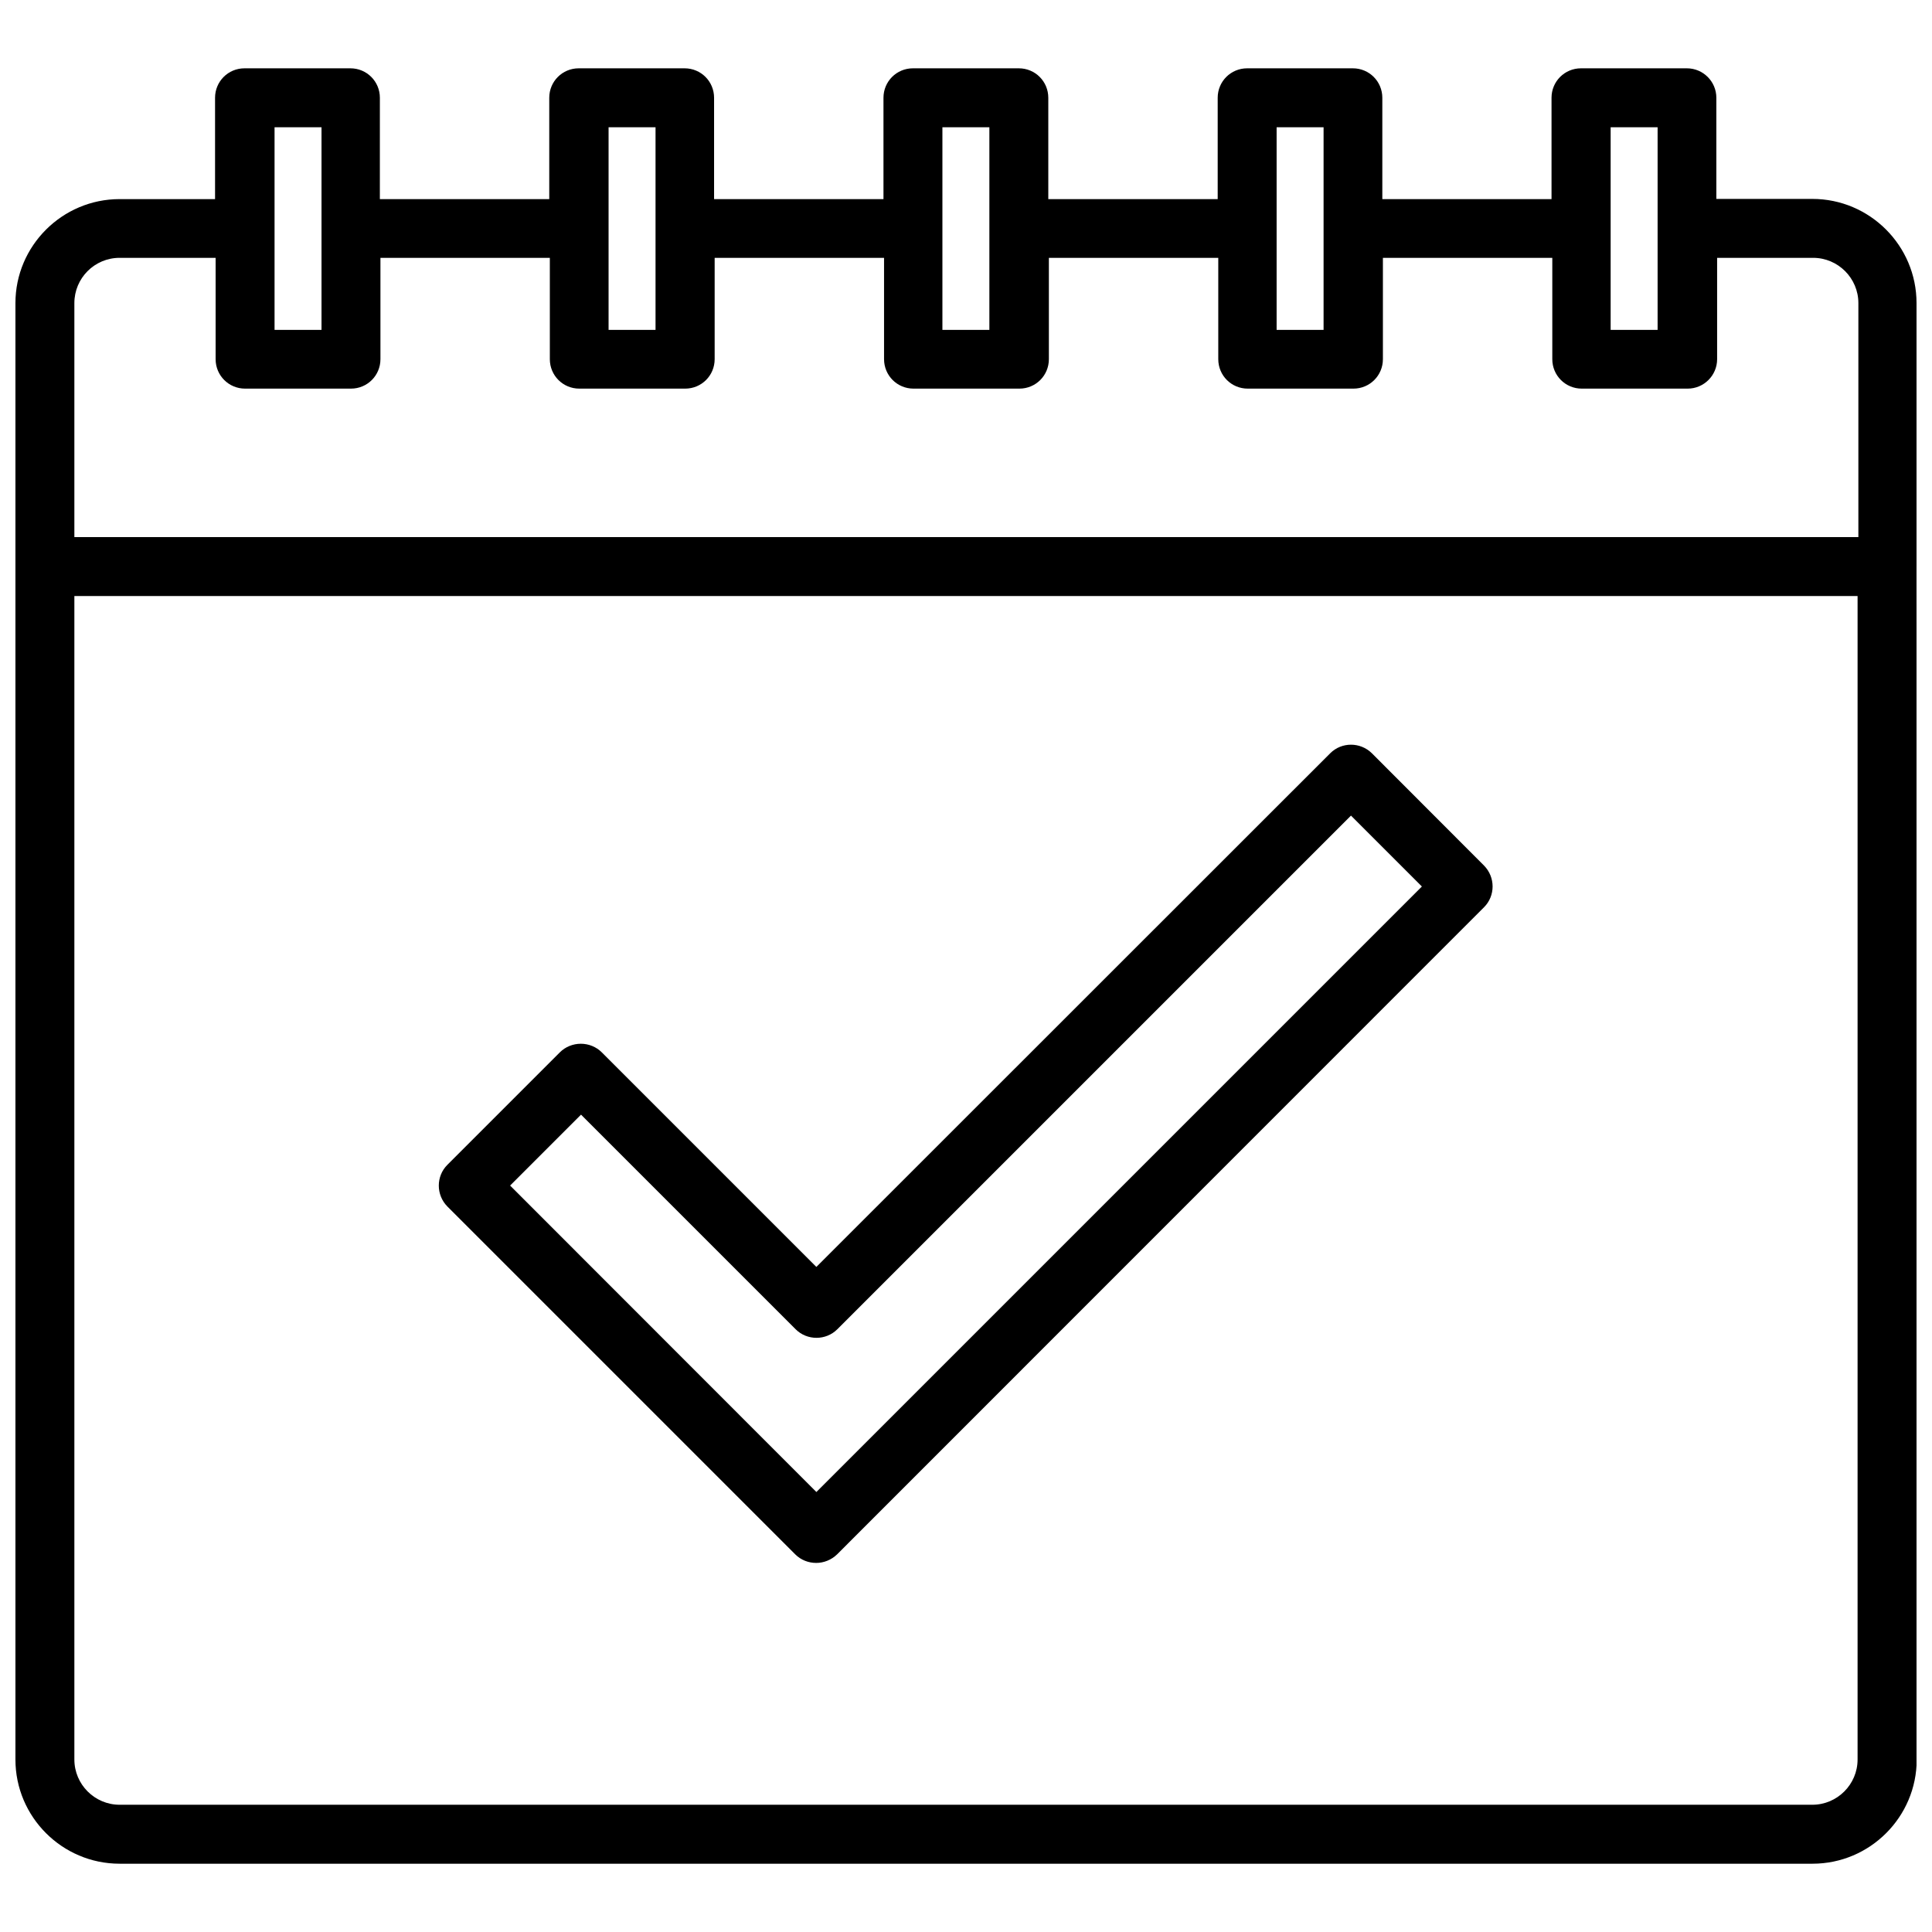
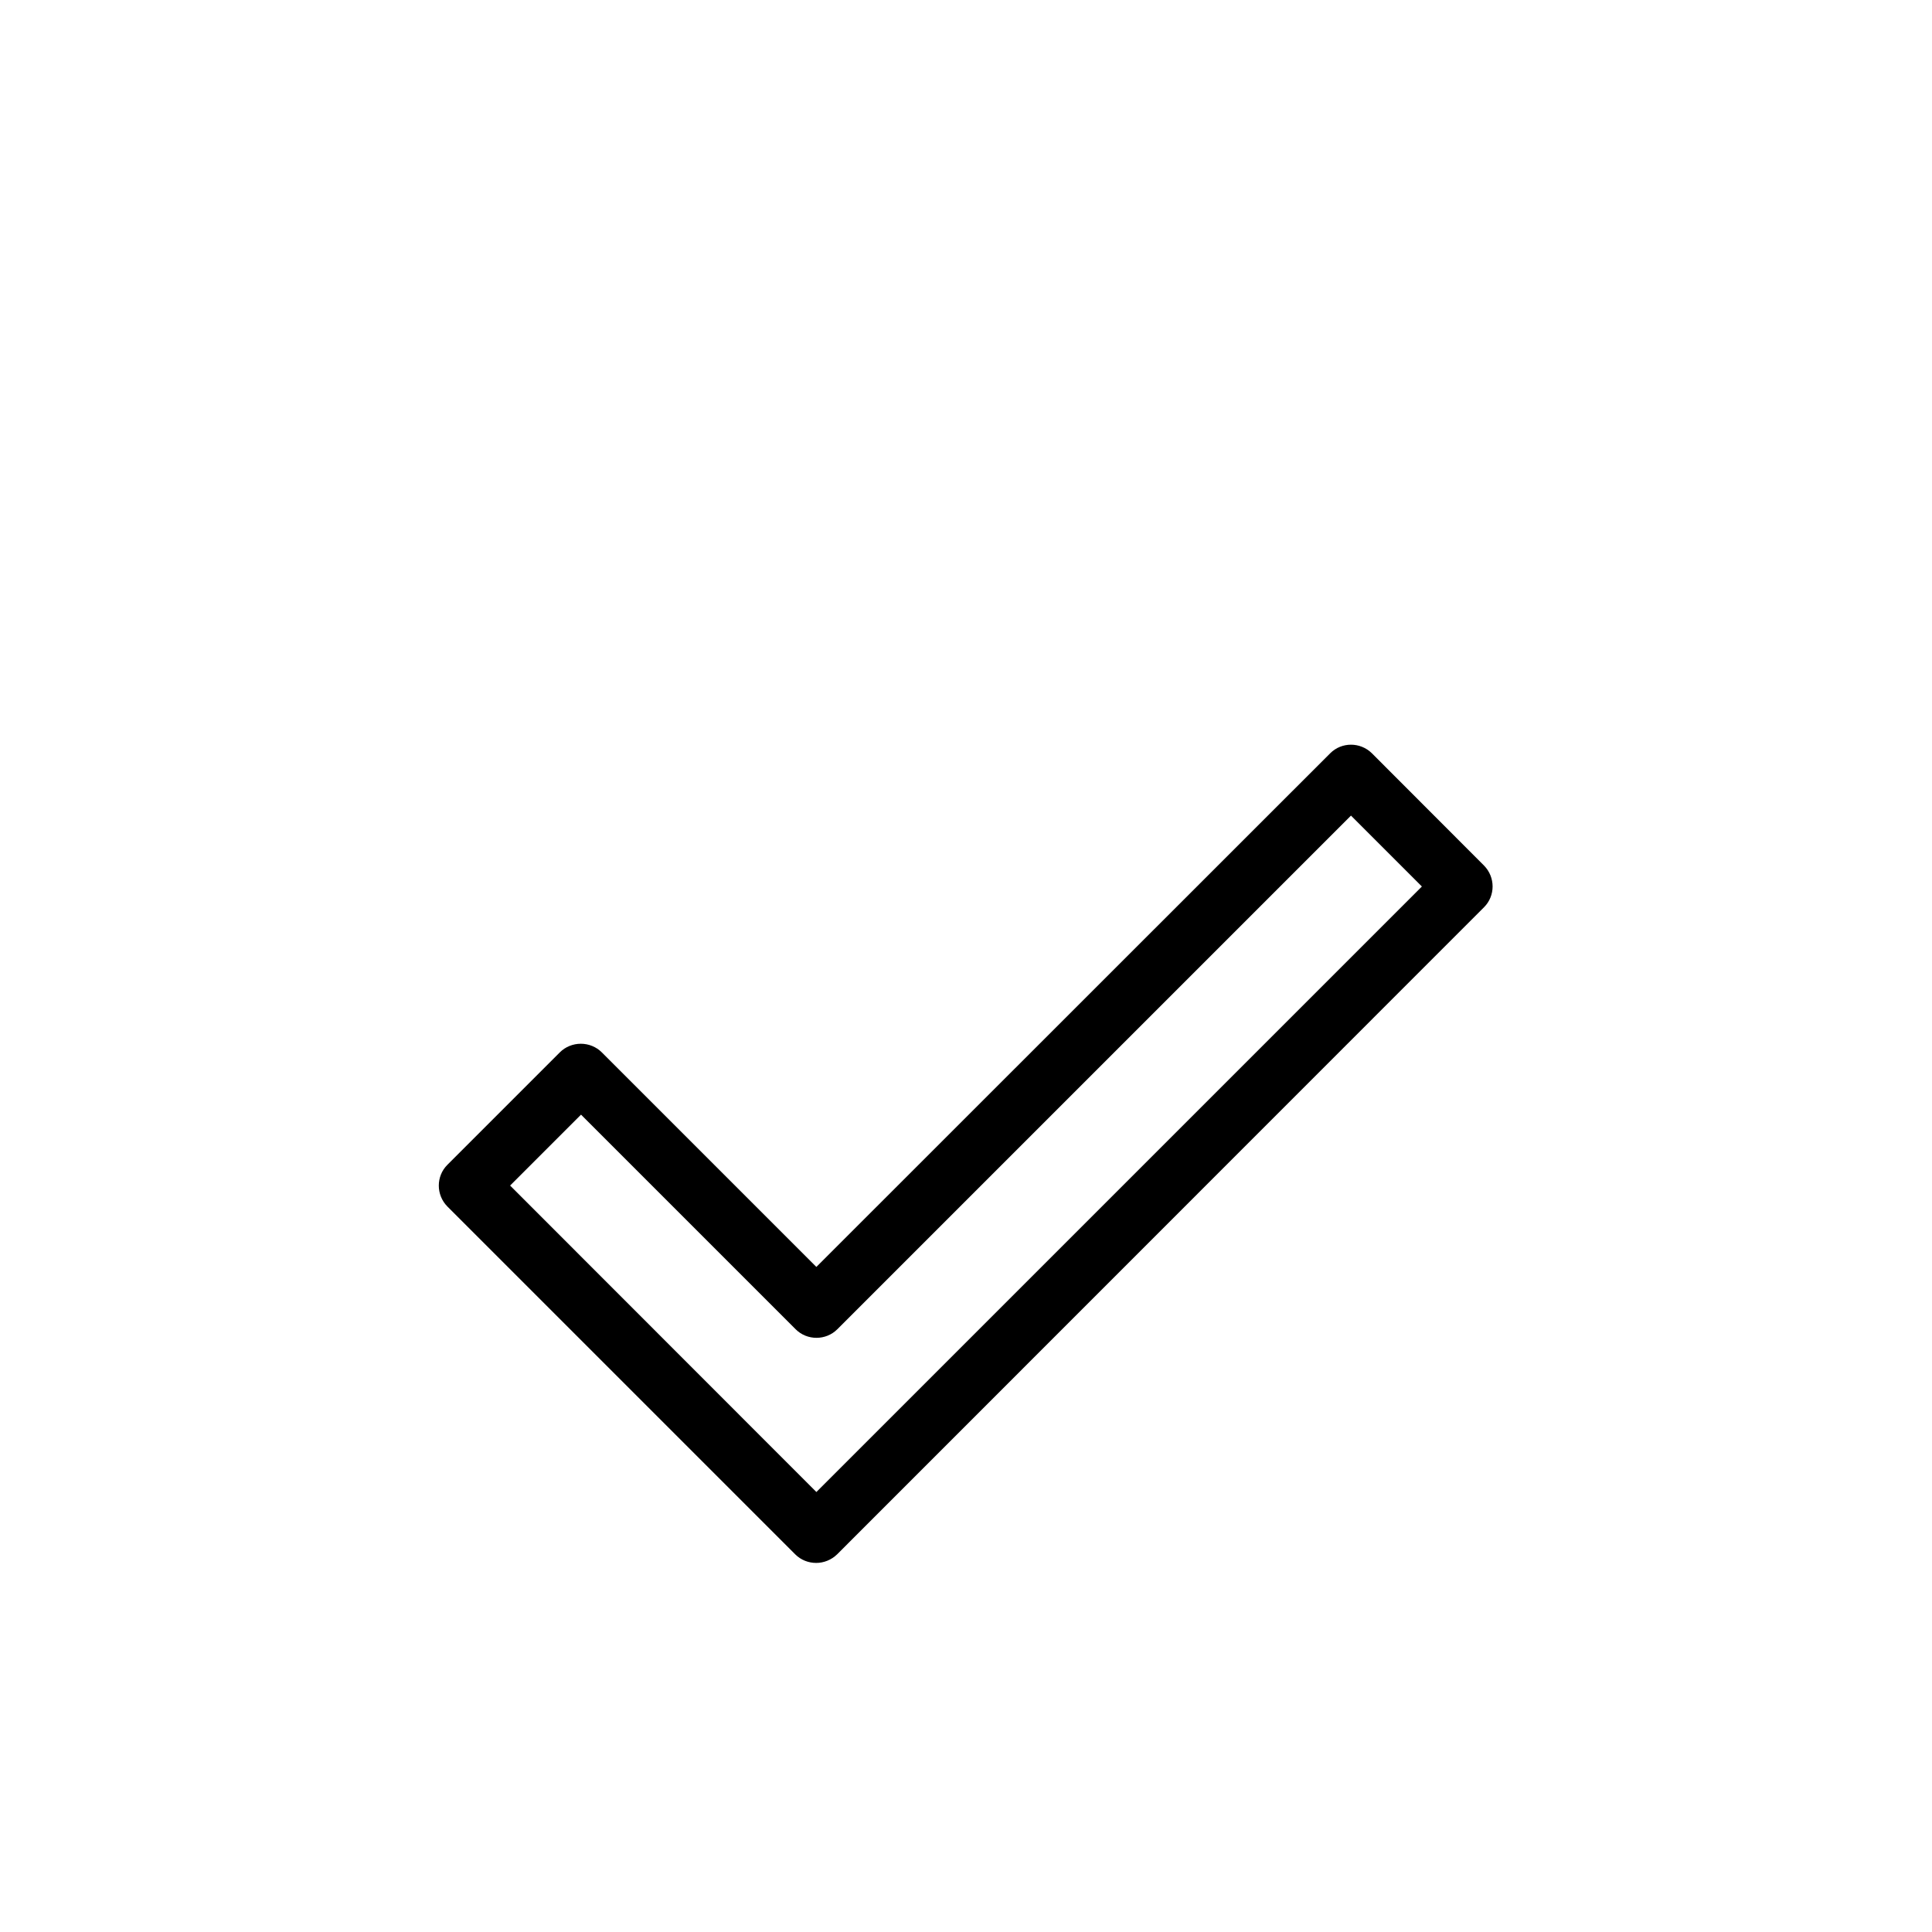
<svg xmlns="http://www.w3.org/2000/svg" width="800px" height="800px" version="1.1" viewBox="144 144 512 512">
  <defs>
    <clipPath id="a">
-       <path d="m148.09 162h503.81v476h-503.81z" />
-     </clipPath>
+       </clipPath>
  </defs>
  <g clip-path="url(#a)">
-     <path d="m651.9 294.15v-69.828c0-15.215-12.395-27.609-27.609-27.609h-25.441v-26.801c0-4.332-3.527-7.809-7.809-7.809h-28.062c-4.332 0-7.809 3.477-7.809 7.809v26.852h-44.84v-26.852c0-4.332-3.477-7.809-7.809-7.809h-28.012c-4.332 0-7.809 3.477-7.809 7.809v26.852h-44.891v-26.852c0-4.332-3.477-7.809-7.809-7.809h-28.062c-4.332 0-7.809 3.477-7.809 7.809v26.852h-44.891v-26.852c0-4.332-3.477-7.809-7.809-7.809h-28.062c-4.332 0-7.809 3.477-7.809 7.809v26.852h-44.891l0.004-26.852c0-4.332-3.477-7.809-7.809-7.809h-28.062c-4.332 0-7.809 3.477-7.809 7.809v26.852h-25.293c-15.215 0-27.609 12.395-27.609 27.559v385.97c0 15.215 12.395 27.609 27.609 27.609h448.64c15.215 0 27.609-12.395 27.609-27.609l-0.051-316.14v0zm-81.062-116.43h12.445v53.703h-12.445zm-88.52 0h12.445v53.703h-12.445zm-88.57 0h12.445v53.703h-12.445zm-88.469 0h12.445v53.703l-12.445 0.004zm-88.52 0h12.445v53.703h-12.445zm-41.059 34.609h25.441v26.852c0 4.332 3.477 7.809 7.809 7.809h28.062c4.332 0 7.809-3.477 7.809-7.809v-26.852h44.891v26.852c0 4.332 3.477 7.809 7.809 7.809h28.062c4.332 0 7.809-3.477 7.809-7.809v-26.852h44.891v26.852c0 4.332 3.477 7.809 7.809 7.809h28.062c4.332 0 7.809-3.477 7.809-7.809v-26.852h44.891v26.852c0 4.332 3.477 7.809 7.809 7.809h28.012c4.332 0 7.809-3.477 7.809-7.809v-26.852h44.891v26.852c0 4.332 3.477 7.809 7.809 7.809h28.062c4.281 0 7.809-3.477 7.809-7.809v-26.852h25.441c6.602 0 11.992 5.391 11.992 11.992v62.02h-472.78v-62.02c0-6.602 5.34-11.992 11.992-11.992zm448.59 409.95h-448.59c-6.602 0-11.992-5.391-11.992-11.992v-308.33l472.57 0.004v308.33c0 6.598-5.391 11.988-11.992 11.988z" />
+     <path d="m651.9 294.15v-69.828c0-15.215-12.395-27.609-27.609-27.609h-25.441v-26.801c0-4.332-3.527-7.809-7.809-7.809h-28.062c-4.332 0-7.809 3.477-7.809 7.809v26.852h-44.84v-26.852c0-4.332-3.477-7.809-7.809-7.809h-28.012c-4.332 0-7.809 3.477-7.809 7.809v26.852h-44.891v-26.852c0-4.332-3.477-7.809-7.809-7.809h-28.062c-4.332 0-7.809 3.477-7.809 7.809v26.852h-44.891v-26.852c0-4.332-3.477-7.809-7.809-7.809h-28.062c-4.332 0-7.809 3.477-7.809 7.809v26.852h-44.891l0.004-26.852c0-4.332-3.477-7.809-7.809-7.809h-28.062c-4.332 0-7.809 3.477-7.809 7.809v26.852h-25.293c-15.215 0-27.609 12.395-27.609 27.559v385.97c0 15.215 12.395 27.609 27.609 27.609h448.64c15.215 0 27.609-12.395 27.609-27.609l-0.051-316.14v0zm-81.062-116.43h12.445v53.703h-12.445zm-88.52 0h12.445v53.703h-12.445zm-88.57 0h12.445v53.703h-12.445zm-88.469 0h12.445v53.703l-12.445 0.004zm-88.52 0h12.445v53.703h-12.445m-41.059 34.609h25.441v26.852c0 4.332 3.477 7.809 7.809 7.809h28.062c4.332 0 7.809-3.477 7.809-7.809v-26.852h44.891v26.852c0 4.332 3.477 7.809 7.809 7.809h28.062c4.332 0 7.809-3.477 7.809-7.809v-26.852h44.891v26.852c0 4.332 3.477 7.809 7.809 7.809h28.062c4.332 0 7.809-3.477 7.809-7.809v-26.852h44.891v26.852c0 4.332 3.477 7.809 7.809 7.809h28.012c4.332 0 7.809-3.477 7.809-7.809v-26.852h44.891v26.852c0 4.332 3.477 7.809 7.809 7.809h28.062c4.281 0 7.809-3.477 7.809-7.809v-26.852h25.441c6.602 0 11.992 5.391 11.992 11.992v62.02h-472.78v-62.02c0-6.602 5.34-11.992 11.992-11.992zm448.59 409.95h-448.59c-6.602 0-11.992-5.391-11.992-11.992v-308.33l472.57 0.004v308.33c0 6.598-5.391 11.988-11.992 11.988z" />
  </g>
  <path d="m507.56 343.62c-3.074-3.023-8.012-3.023-11.035 0l-136.18 136.13-56.879-56.879c-1.461-1.461-3.477-2.266-5.543-2.266-2.066 0-4.082 0.805-5.543 2.266l-29.824 29.824c-3.023 3.023-3.023 7.961 0 11.035l92.195 92.195c1.512 1.512 3.527 2.266 5.543 2.266 1.965 0 3.981-0.754 5.543-2.266l171.45-171.5c3.023-3.023 3.023-7.961 0-11.035zm-147.21 195.78-81.164-81.215 18.793-18.793 56.879 56.879c3.023 3.023 8.012 3.023 11.035 0l136.13-136.13 18.793 18.793z" />
</svg>